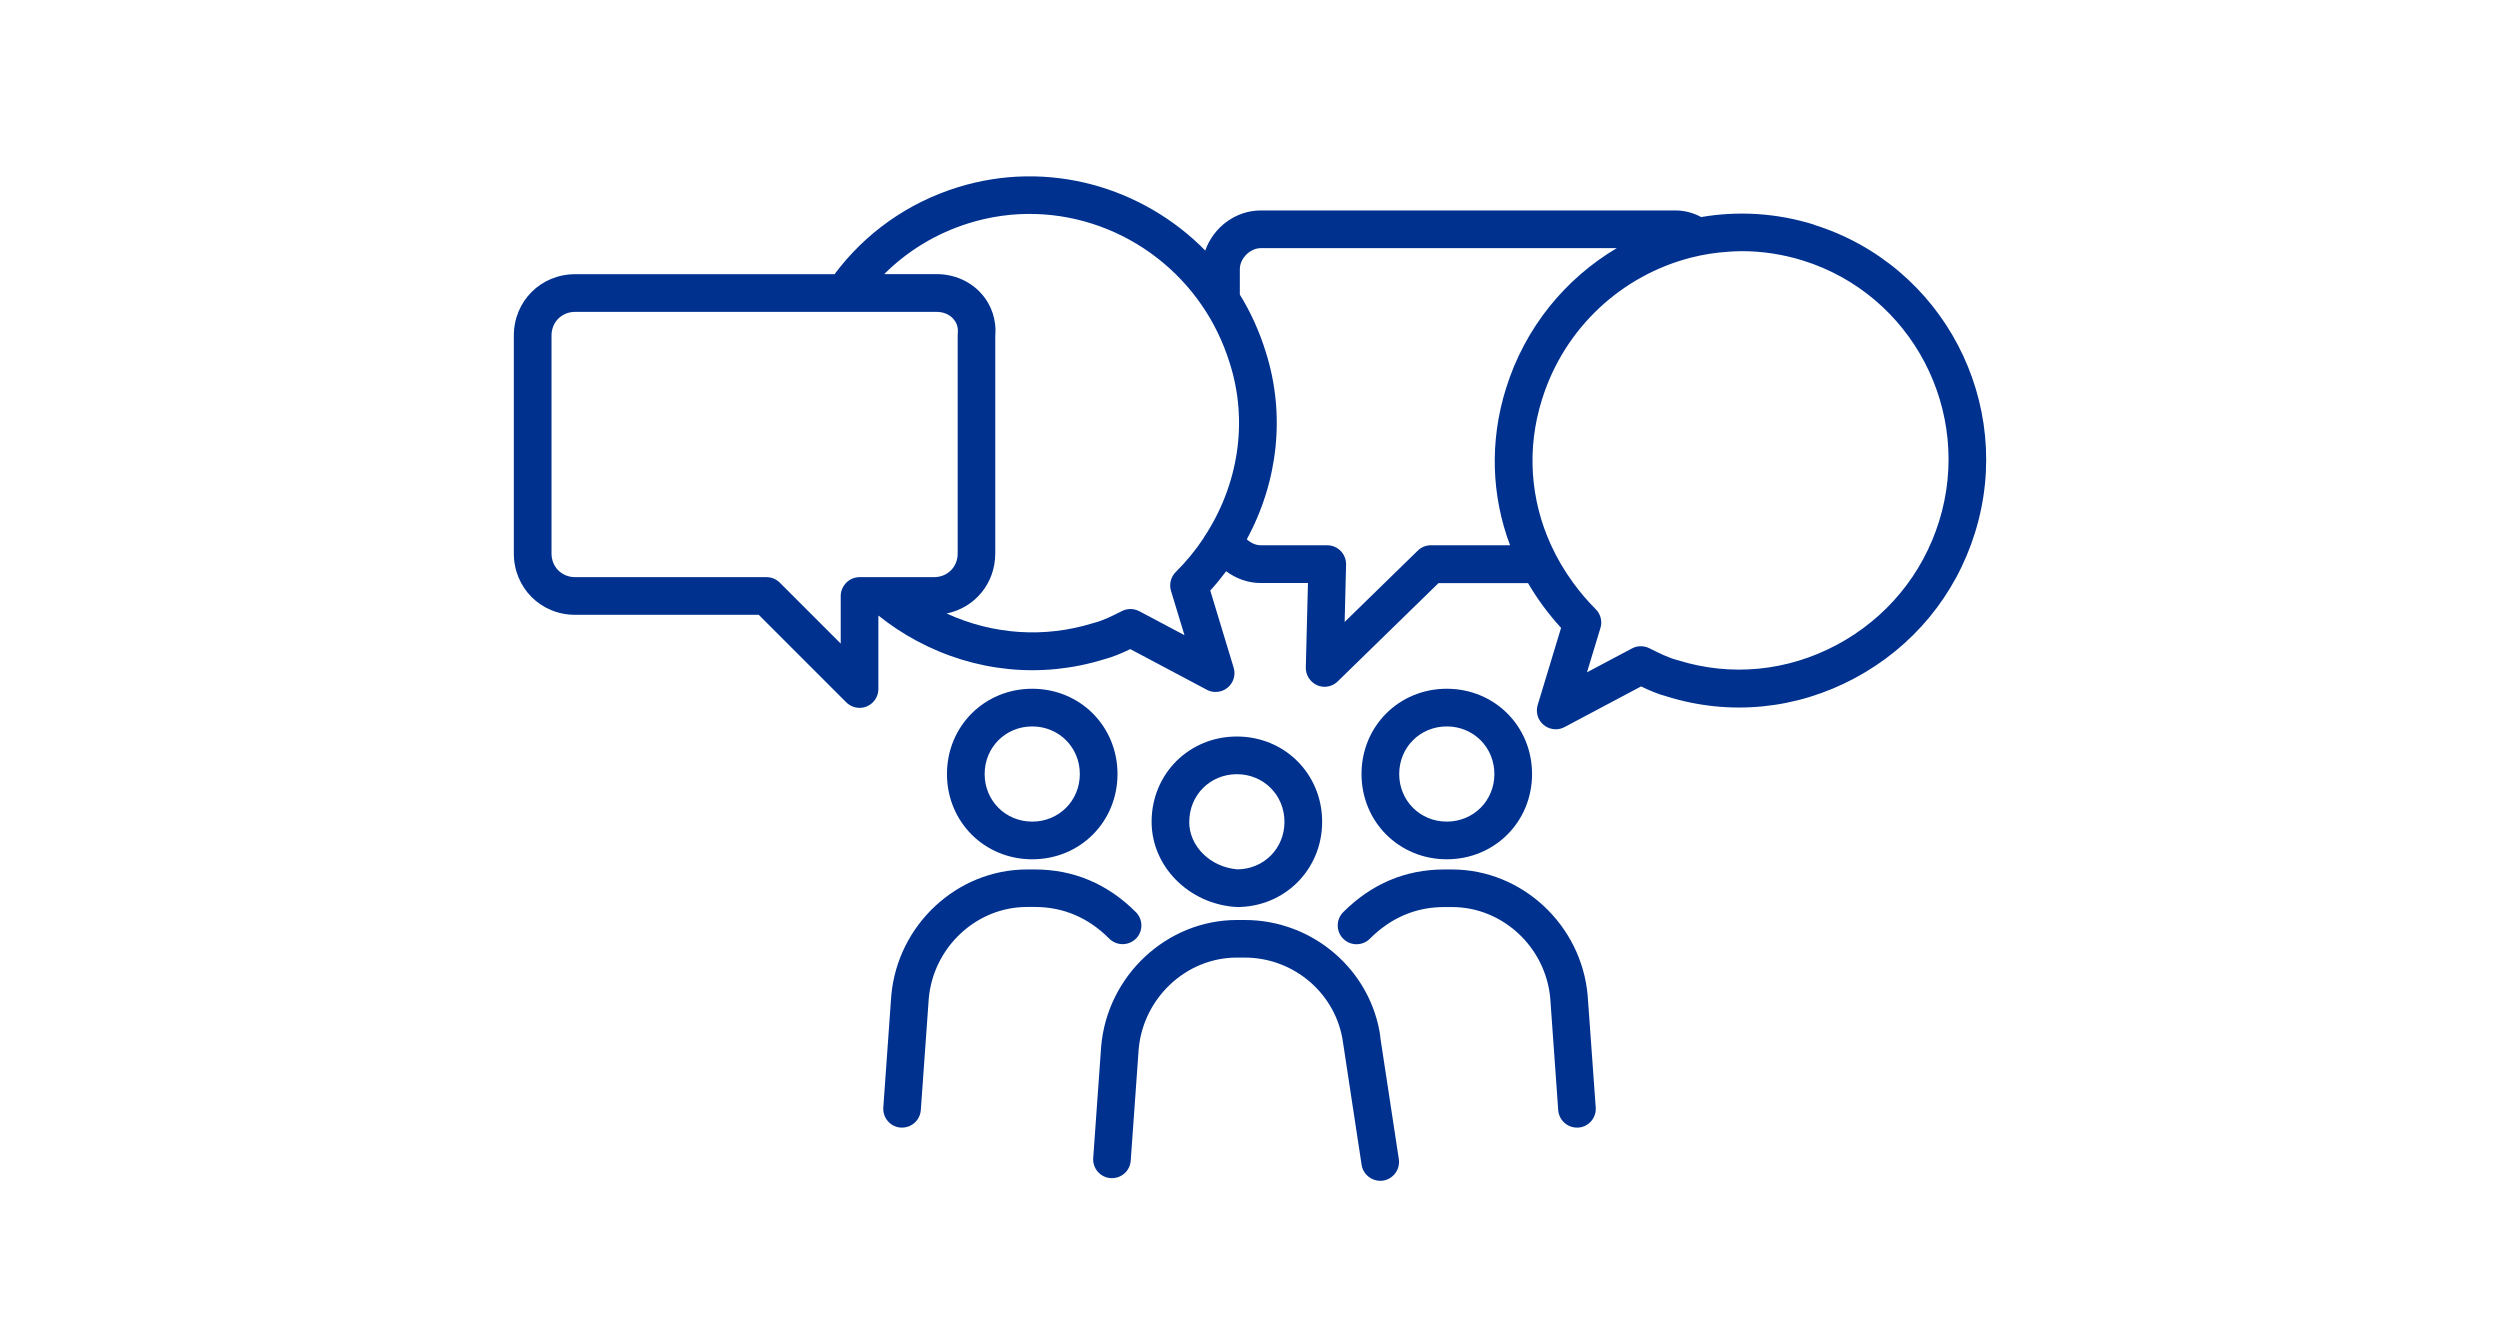
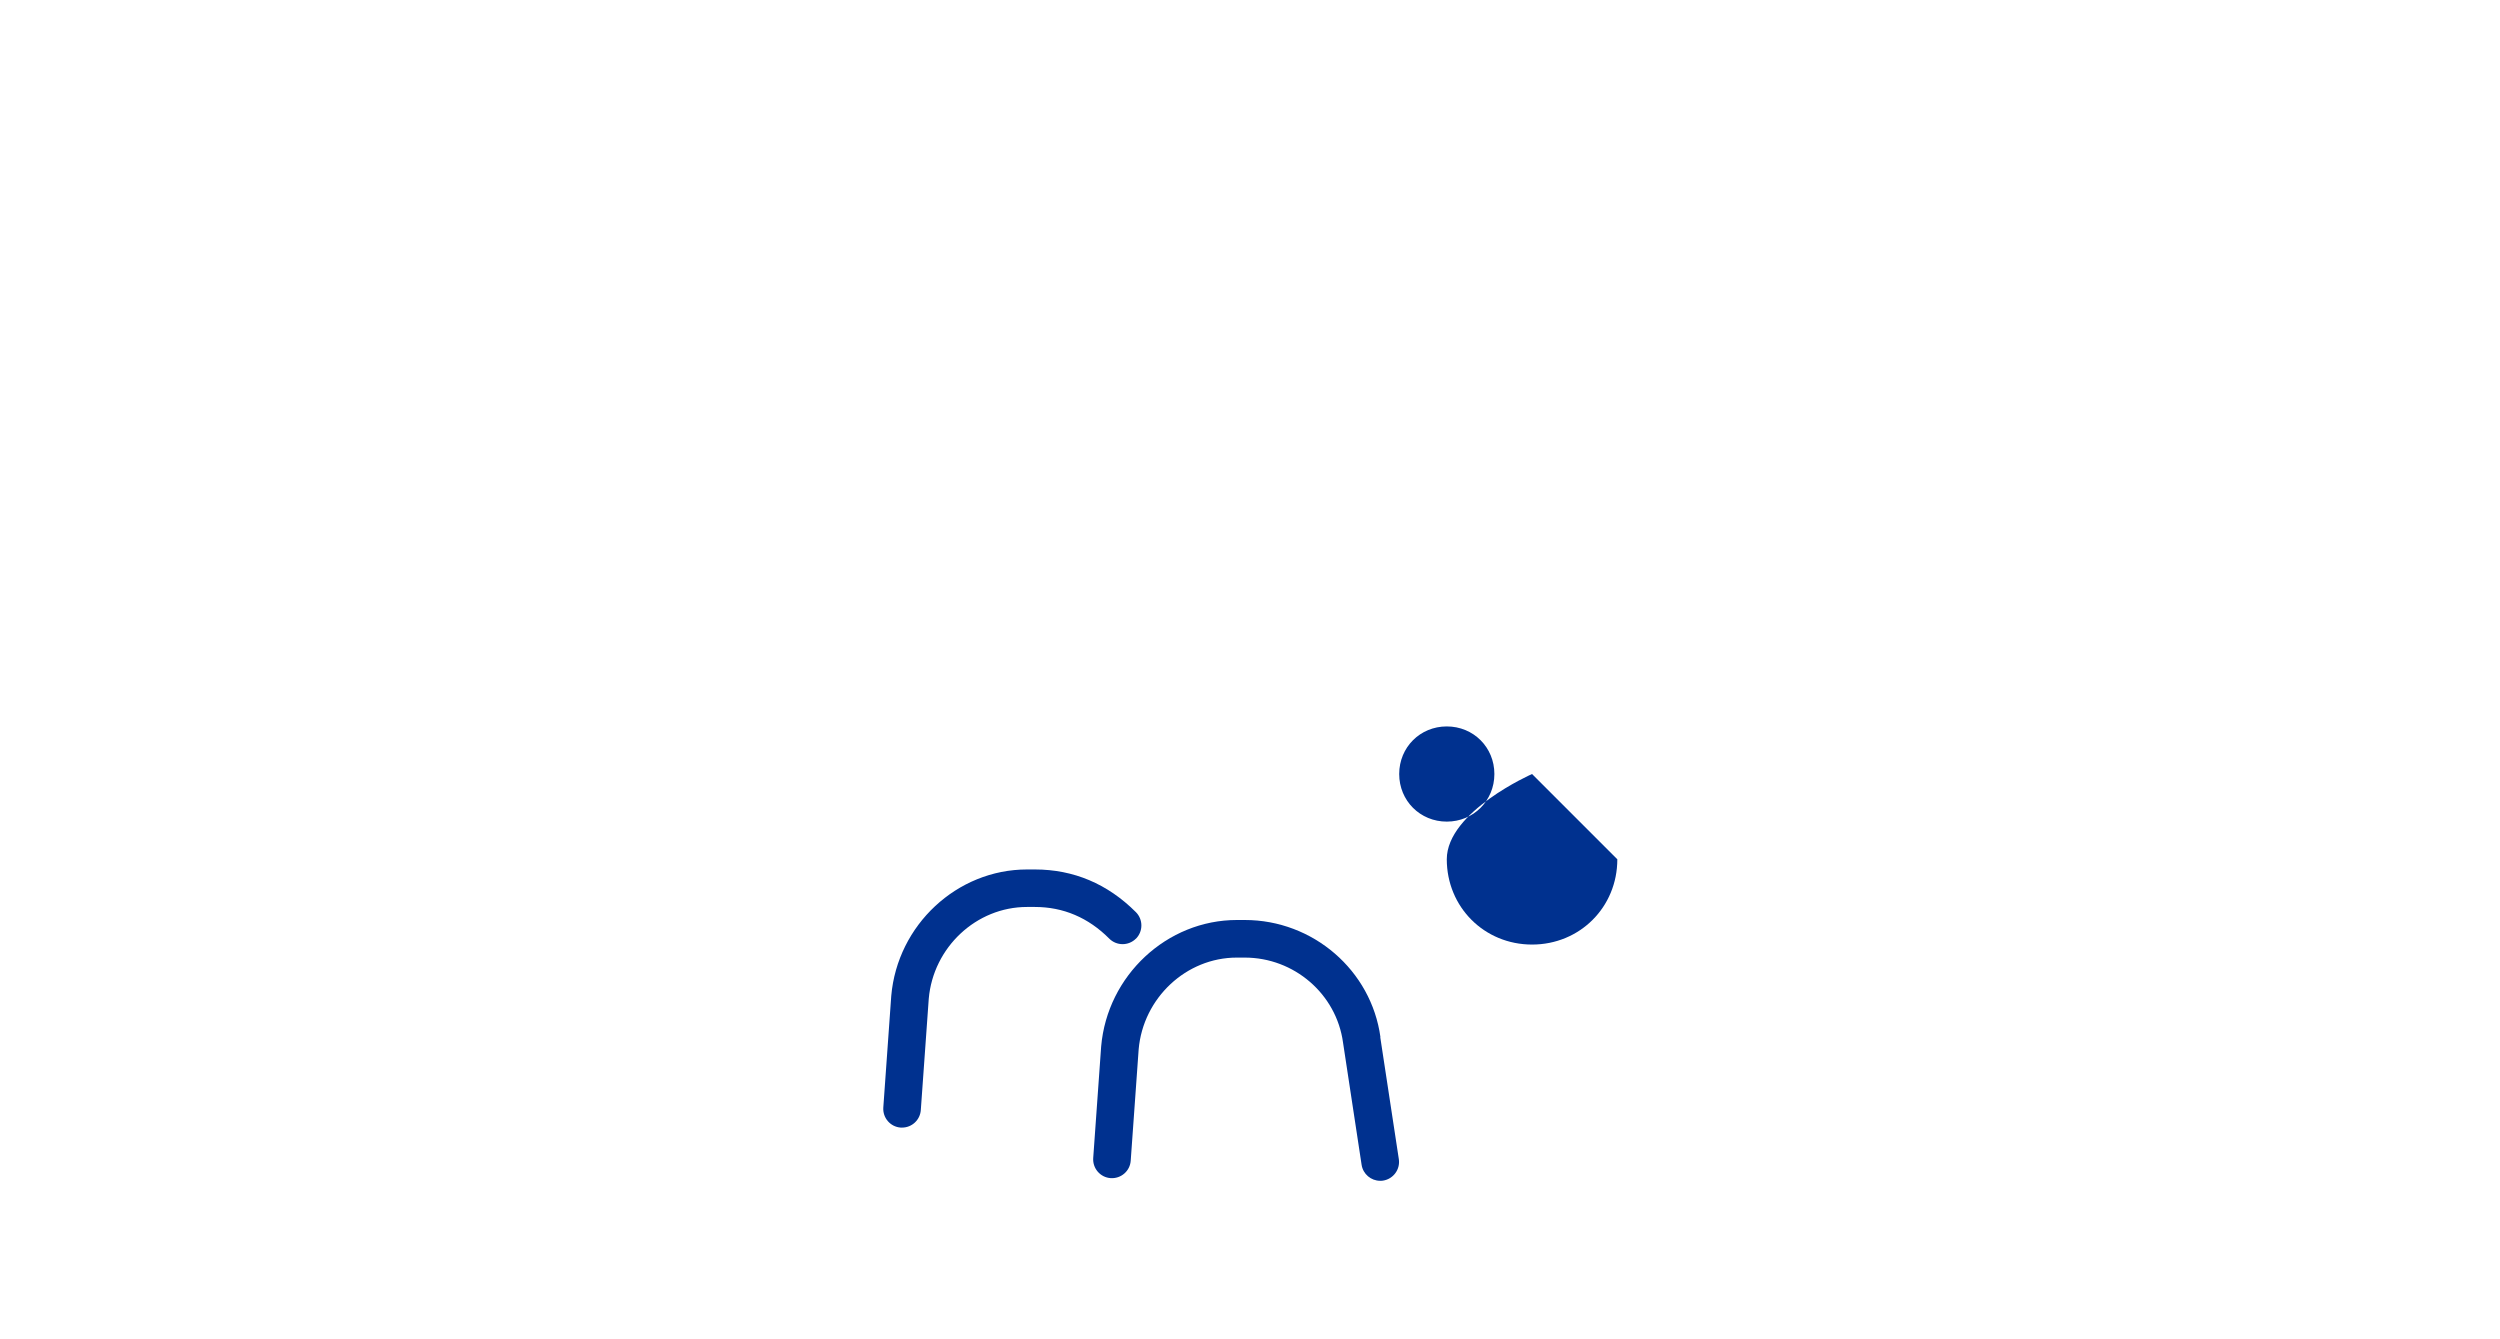
<svg xmlns="http://www.w3.org/2000/svg" id="_レイヤー_1" viewBox="0 0 280 150">
  <defs>
    <style>.cls-1{fill:#00318f;}</style>
  </defs>
-   <path class="cls-1" d="m138.53,101.59c5.35,0,9.55-4.2,9.55-9.55s-4.19-9.55-9.55-9.55-9.55,4.19-9.55,9.55c0,4.98,4.13,9.17,9.4,9.54h.15Zm-5.33-9.55c0-2.99,2.34-5.33,5.33-5.33s5.33,2.34,5.33,5.33-2.3,5.29-5.26,5.33c-3.04-.25-5.41-2.58-5.41-5.33Z" />
  <path class="cls-1" d="m154.61,116.17c-1.02-7.49-7.55-13.13-15.19-13.13h-.89c-7.83,0-14.51,6.21-15.2,14.16l-.89,12.5c-.08,1.16.79,2.17,1.95,2.25,1.16.08,2.17-.79,2.25-1.95l.89-12.47c.5-5.76,5.33-10.28,10.99-10.28h.89c5.54,0,10.27,4.08,11.01,9.52l2.08,13.69c.16,1.04,1.06,1.79,2.08,1.79.1,0,.21,0,.32-.02,1.15-.18,1.94-1.25,1.77-2.4l-2.08-13.66Z" />
-   <path class="cls-1" d="m125.16,86.69c0-5.35-4.19-9.55-9.55-9.55s-9.55,4.2-9.55,9.55,4.19,9.55,9.55,9.55,9.55-4.19,9.55-9.55Zm-14.88,0c0-2.99,2.34-5.33,5.33-5.33s5.33,2.34,5.33,5.33-2.34,5.33-5.33,5.33-5.33-2.34-5.33-5.33Z" />
  <path class="cls-1" d="m127.22,105.14c.82-.82.82-2.16,0-2.98-3.17-3.17-6.98-4.78-11.31-4.78h-.89c-7.83,0-14.51,6.21-15.2,14.16l-.89,12.5c-.08,1.16.79,2.17,1.95,2.25.05,0,.1,0,.15,0,1.1,0,2.02-.85,2.1-1.96l.89-12.47c.5-5.76,5.33-10.28,11-10.28h.89c3.17,0,5.98,1.19,8.33,3.55.82.82,2.16.82,2.98,0Z" />
-   <path class="cls-1" d="m171.59,86.69c0-5.35-4.19-9.55-9.55-9.55s-9.55,4.2-9.55,9.55,4.2,9.55,9.55,9.55,9.55-4.19,9.55-9.55Zm-14.88,0c0-2.99,2.34-5.33,5.33-5.33s5.33,2.34,5.33,5.33-2.34,5.33-5.33,5.33-5.33-2.34-5.33-5.33Z" />
-   <path class="cls-1" d="m162.64,97.38h-.89c-4.33,0-8.14,1.61-11.31,4.78-.82.82-.82,2.16,0,2.98s2.16.82,2.98,0c2.36-2.36,5.16-3.55,8.33-3.55h.89c5.66,0,10.49,4.51,10.99,10.24l.89,12.5c.08,1.11,1,1.96,2.1,1.96.05,0,.1,0,.15,0,1.16-.08,2.04-1.09,1.95-2.25l-.9-12.53c-.69-7.92-7.36-14.13-15.2-14.13Z" />
-   <path class="cls-1" d="m203.15,25.15c-4.22-1.31-8.52-1.54-12.62-.84-.87-.47-1.85-.74-2.89-.74h-46.43c-2.84,0-5.32,1.91-6.22,4.49-7.02-7.14-17.62-10.23-27.74-7.08-5.58,1.74-10.35,5.13-13.78,9.73h-29.05c-3.85,0-6.87,3.02-6.87,6.87v24.41c0,3.85,3.02,6.87,6.87,6.87h20.56l9.8,9.8c.4.4.94.62,1.49.62.27,0,.55-.05.81-.16.79-.33,1.3-1.1,1.3-1.95v-8.23c1.33,1.06,2.77,2.02,4.3,2.84,6.52,3.49,13.96,4.23,20.95,2.07,1.03-.27,2.01-.69,2.96-1.15l8.57,4.55c.31.17.65.25.99.25.48,0,.95-.16,1.34-.48.66-.54.93-1.43.68-2.24l-2.62-8.64c.64-.69,1.22-1.42,1.78-2.16,1.1.82,2.44,1.32,3.88,1.32h5.28l-.24,9.45c-.02.86.48,1.64,1.26,1.99.27.12.56.18.84.18.54,0,1.07-.21,1.47-.6l11.29-11.01h10.03c1.03,1.76,2.26,3.44,3.7,5.01l-2.62,8.64c-.25.82.02,1.7.68,2.24.39.32.86.48,1.34.48.34,0,.68-.08.99-.25l8.57-4.55c.95.46,1.93.88,2.97,1.15,6.99,2.16,14.43,1.42,20.95-2.07,6.51-3.48,11.3-9.27,13.48-16.3,4.52-14.51-3.58-29.98-18.05-34.49Zm-103.31,39.49h-3.57c-.64,0-1.2.29-1.59.73-.32.37-.52.85-.52,1.38v5.33l-6.82-6.82c-.4-.4-.93-.62-1.49-.62h-21.43c-1.51,0-2.65-1.14-2.65-2.65v-24.41c0-1.51,1.14-2.65,2.65-2.65h40.48c.75,0,1.43.28,1.87.78.28.31.59.84.5,1.64,0,.08-.01.15-.01.23v24.41c0,1.51-1.14,2.65-2.65,2.65h-4.76Zm34.99-4.41c-.9,1.36-1.95,2.65-3.15,3.84-.55.55-.75,1.36-.53,2.1l1.51,4.97-5.05-2.68c-.31-.16-.65-.25-.99-.25-.32,0-.65.07-.94.22-1.12.56-2.17,1.09-3.14,1.33-.04,0-.08.02-.11.03-5.44,1.69-11.21,1.3-16.41-1.08,3.15-.64,5.45-3.36,5.45-6.73v-24.3c.16-1.79-.39-3.49-1.56-4.8-1.24-1.39-3.07-2.18-5.01-2.18h-5.87c2.62-2.61,5.84-4.57,9.47-5.7,9.95-3.1,20.47.94,26.13,9.23,1.31,1.91,2.35,4.05,3.08,6.37,2.13,6.6,1,13.76-2.89,19.62Zm34.29.84h-8.86c-.55,0-1.08.21-1.47.6l-8.19,7.99.16-6.42c.01-.57-.2-1.12-.6-1.53s-.94-.64-1.51-.64h-7.44c-.58,0-1.14-.27-1.57-.67,3.52-6.48,4.36-14.04,2.1-21.06-.71-2.28-1.69-4.41-2.88-6.35v-2.84c0-1.21,1.15-2.36,2.36-2.36h39.86c-5.72,3.39-10.27,8.85-12.41,15.72-1.85,5.92-1.63,12.01.46,17.57Zm48.06-2.69c-1.85,5.96-5.92,10.88-11.45,13.84-5.54,2.96-11.85,3.58-17.76,1.74-.04-.01-.08-.02-.11-.03-.96-.24-2.02-.77-3.14-1.33-.61-.3-1.33-.3-1.93.02l-5.05,2.68,1.51-4.97c.23-.74.02-1.55-.53-2.1-.93-.93-1.77-1.92-2.52-2.95-.98-1.34-1.81-2.75-2.48-4.22-2.33-5.08-2.75-10.8-1.02-16.31,2.53-8.13,9.04-13.93,16.67-15.89,1.39-.36,2.82-.58,4.27-.67.48-.03.96-.06,1.44-.06,2.26,0,4.55.34,6.82,1.04,12.25,3.81,19.1,16.91,15.28,29.21Z" />
+   <path class="cls-1" d="m171.59,86.69s-9.55,4.2-9.55,9.55,4.2,9.55,9.55,9.55,9.55-4.19,9.55-9.55Zm-14.88,0c0-2.99,2.34-5.33,5.33-5.33s5.33,2.34,5.33,5.33-2.34,5.33-5.33,5.33-5.33-2.34-5.33-5.33Z" />
</svg>